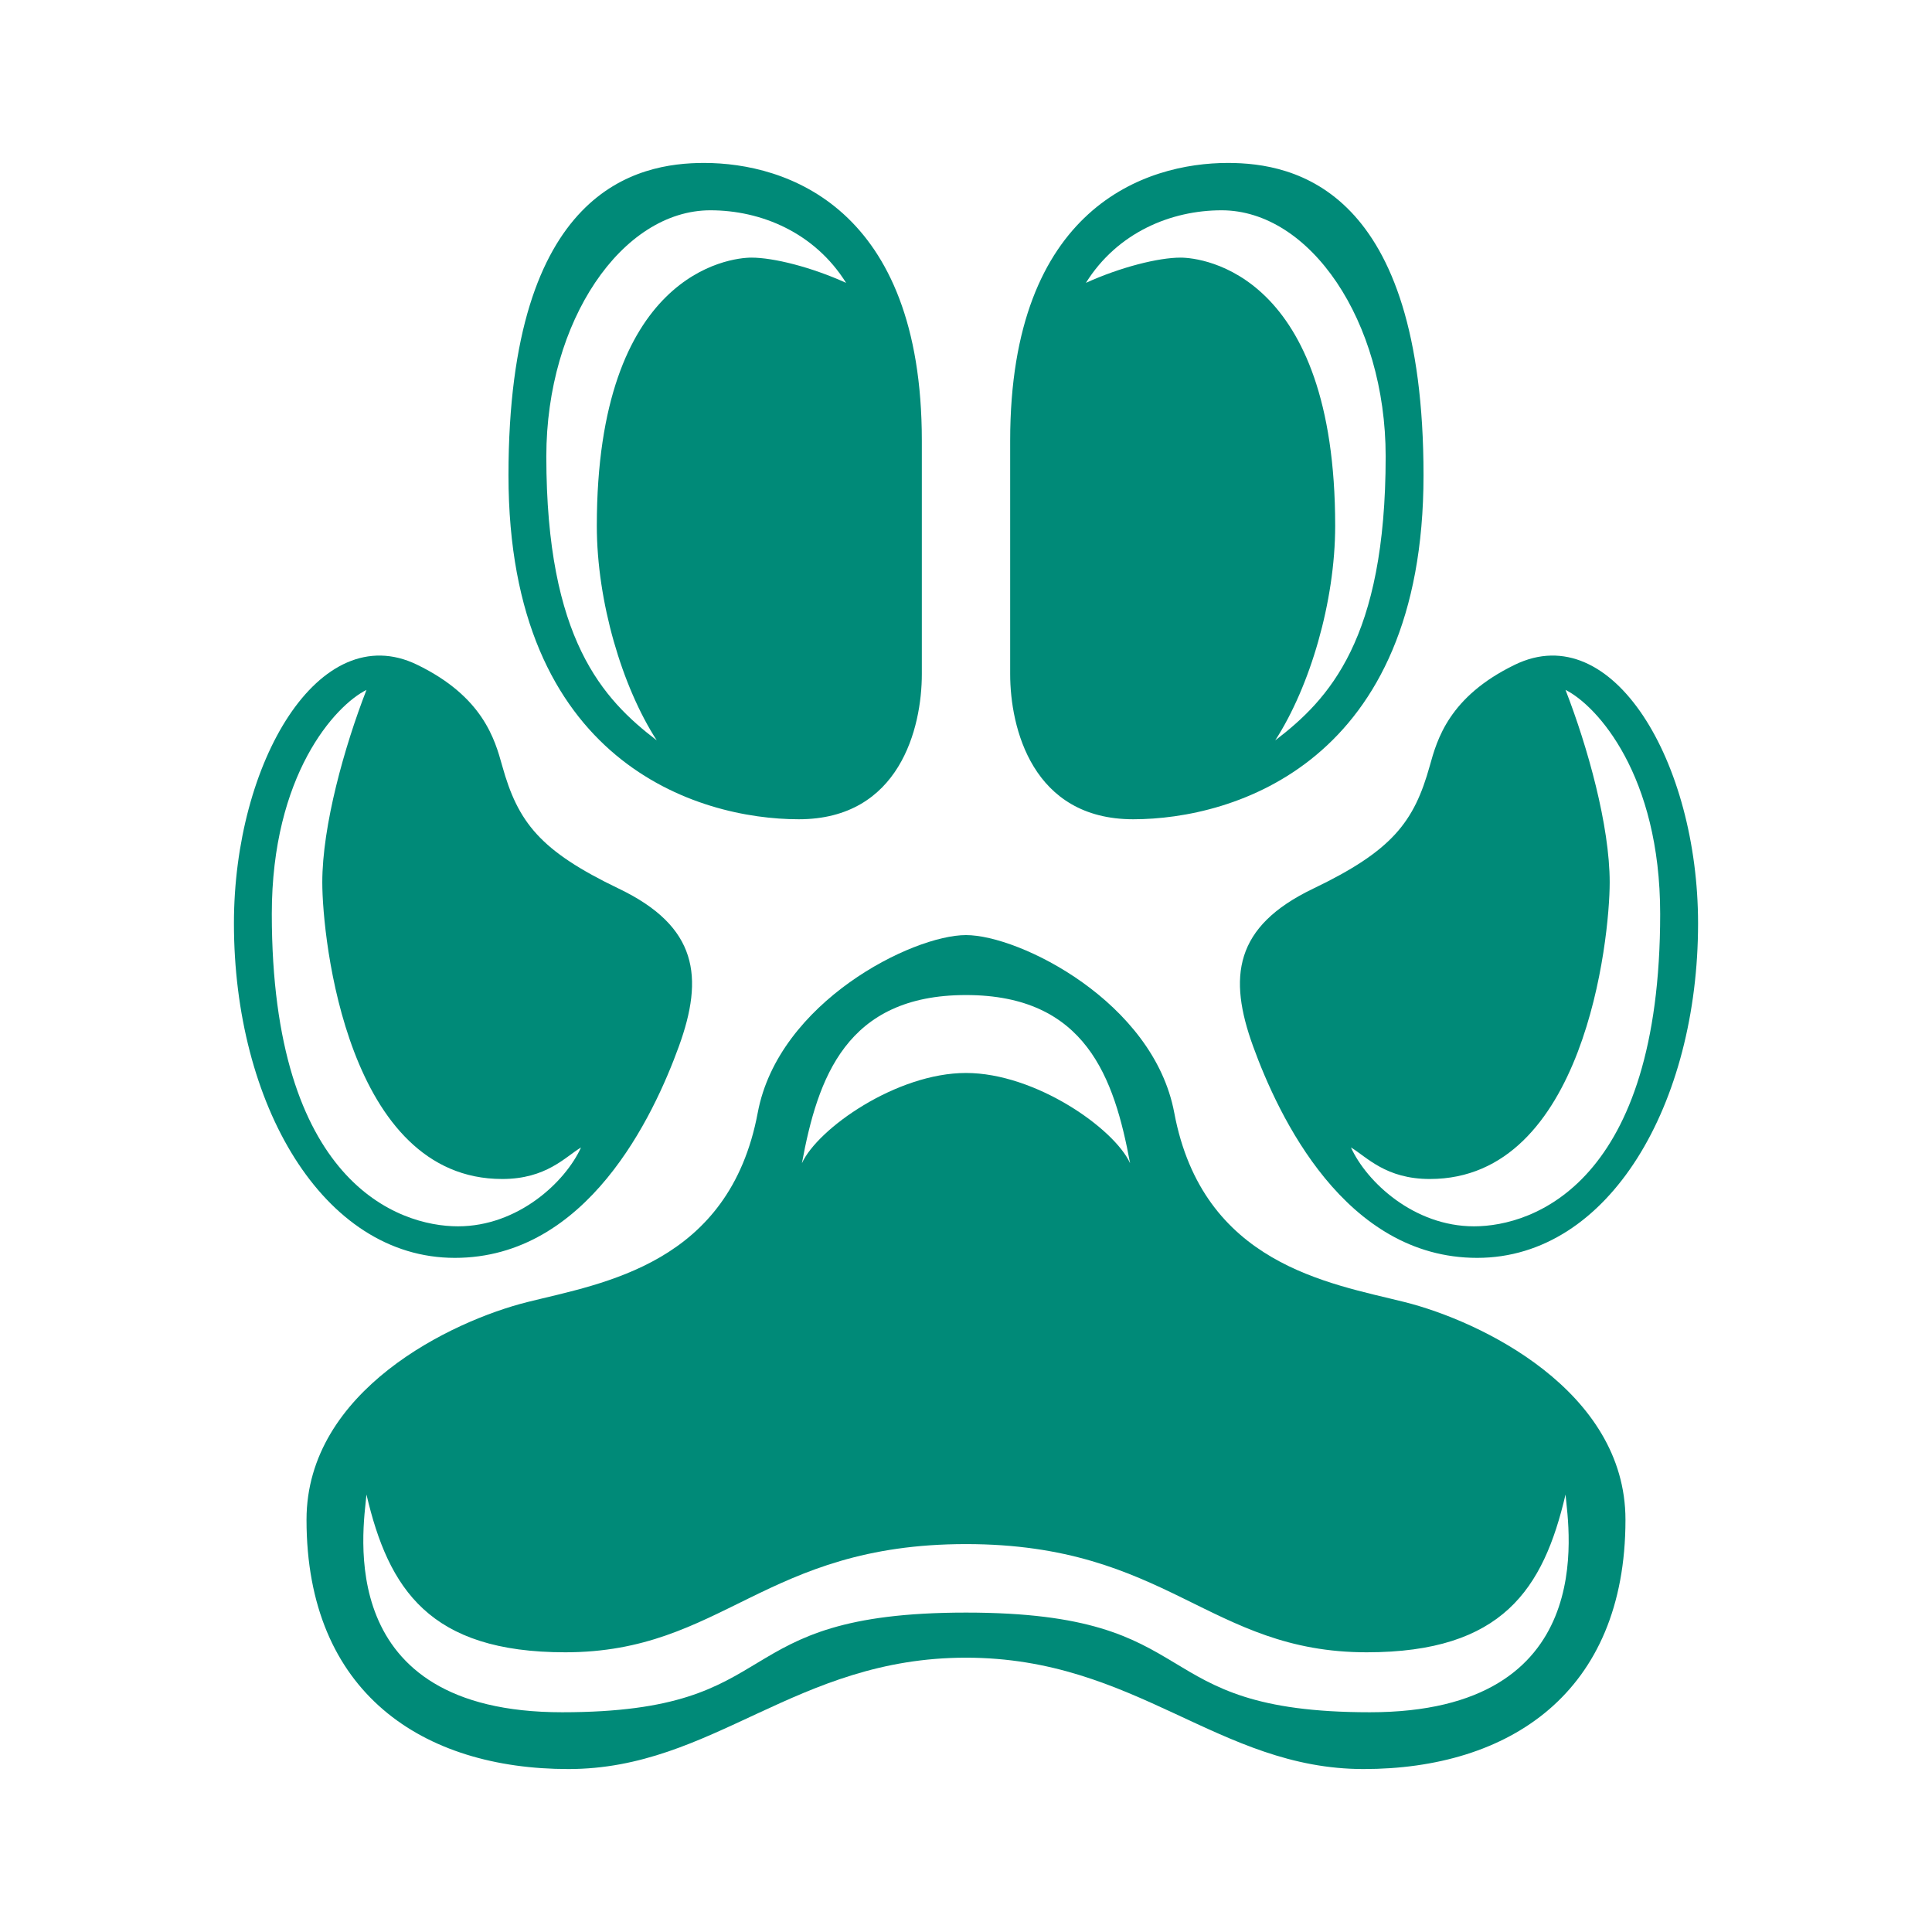
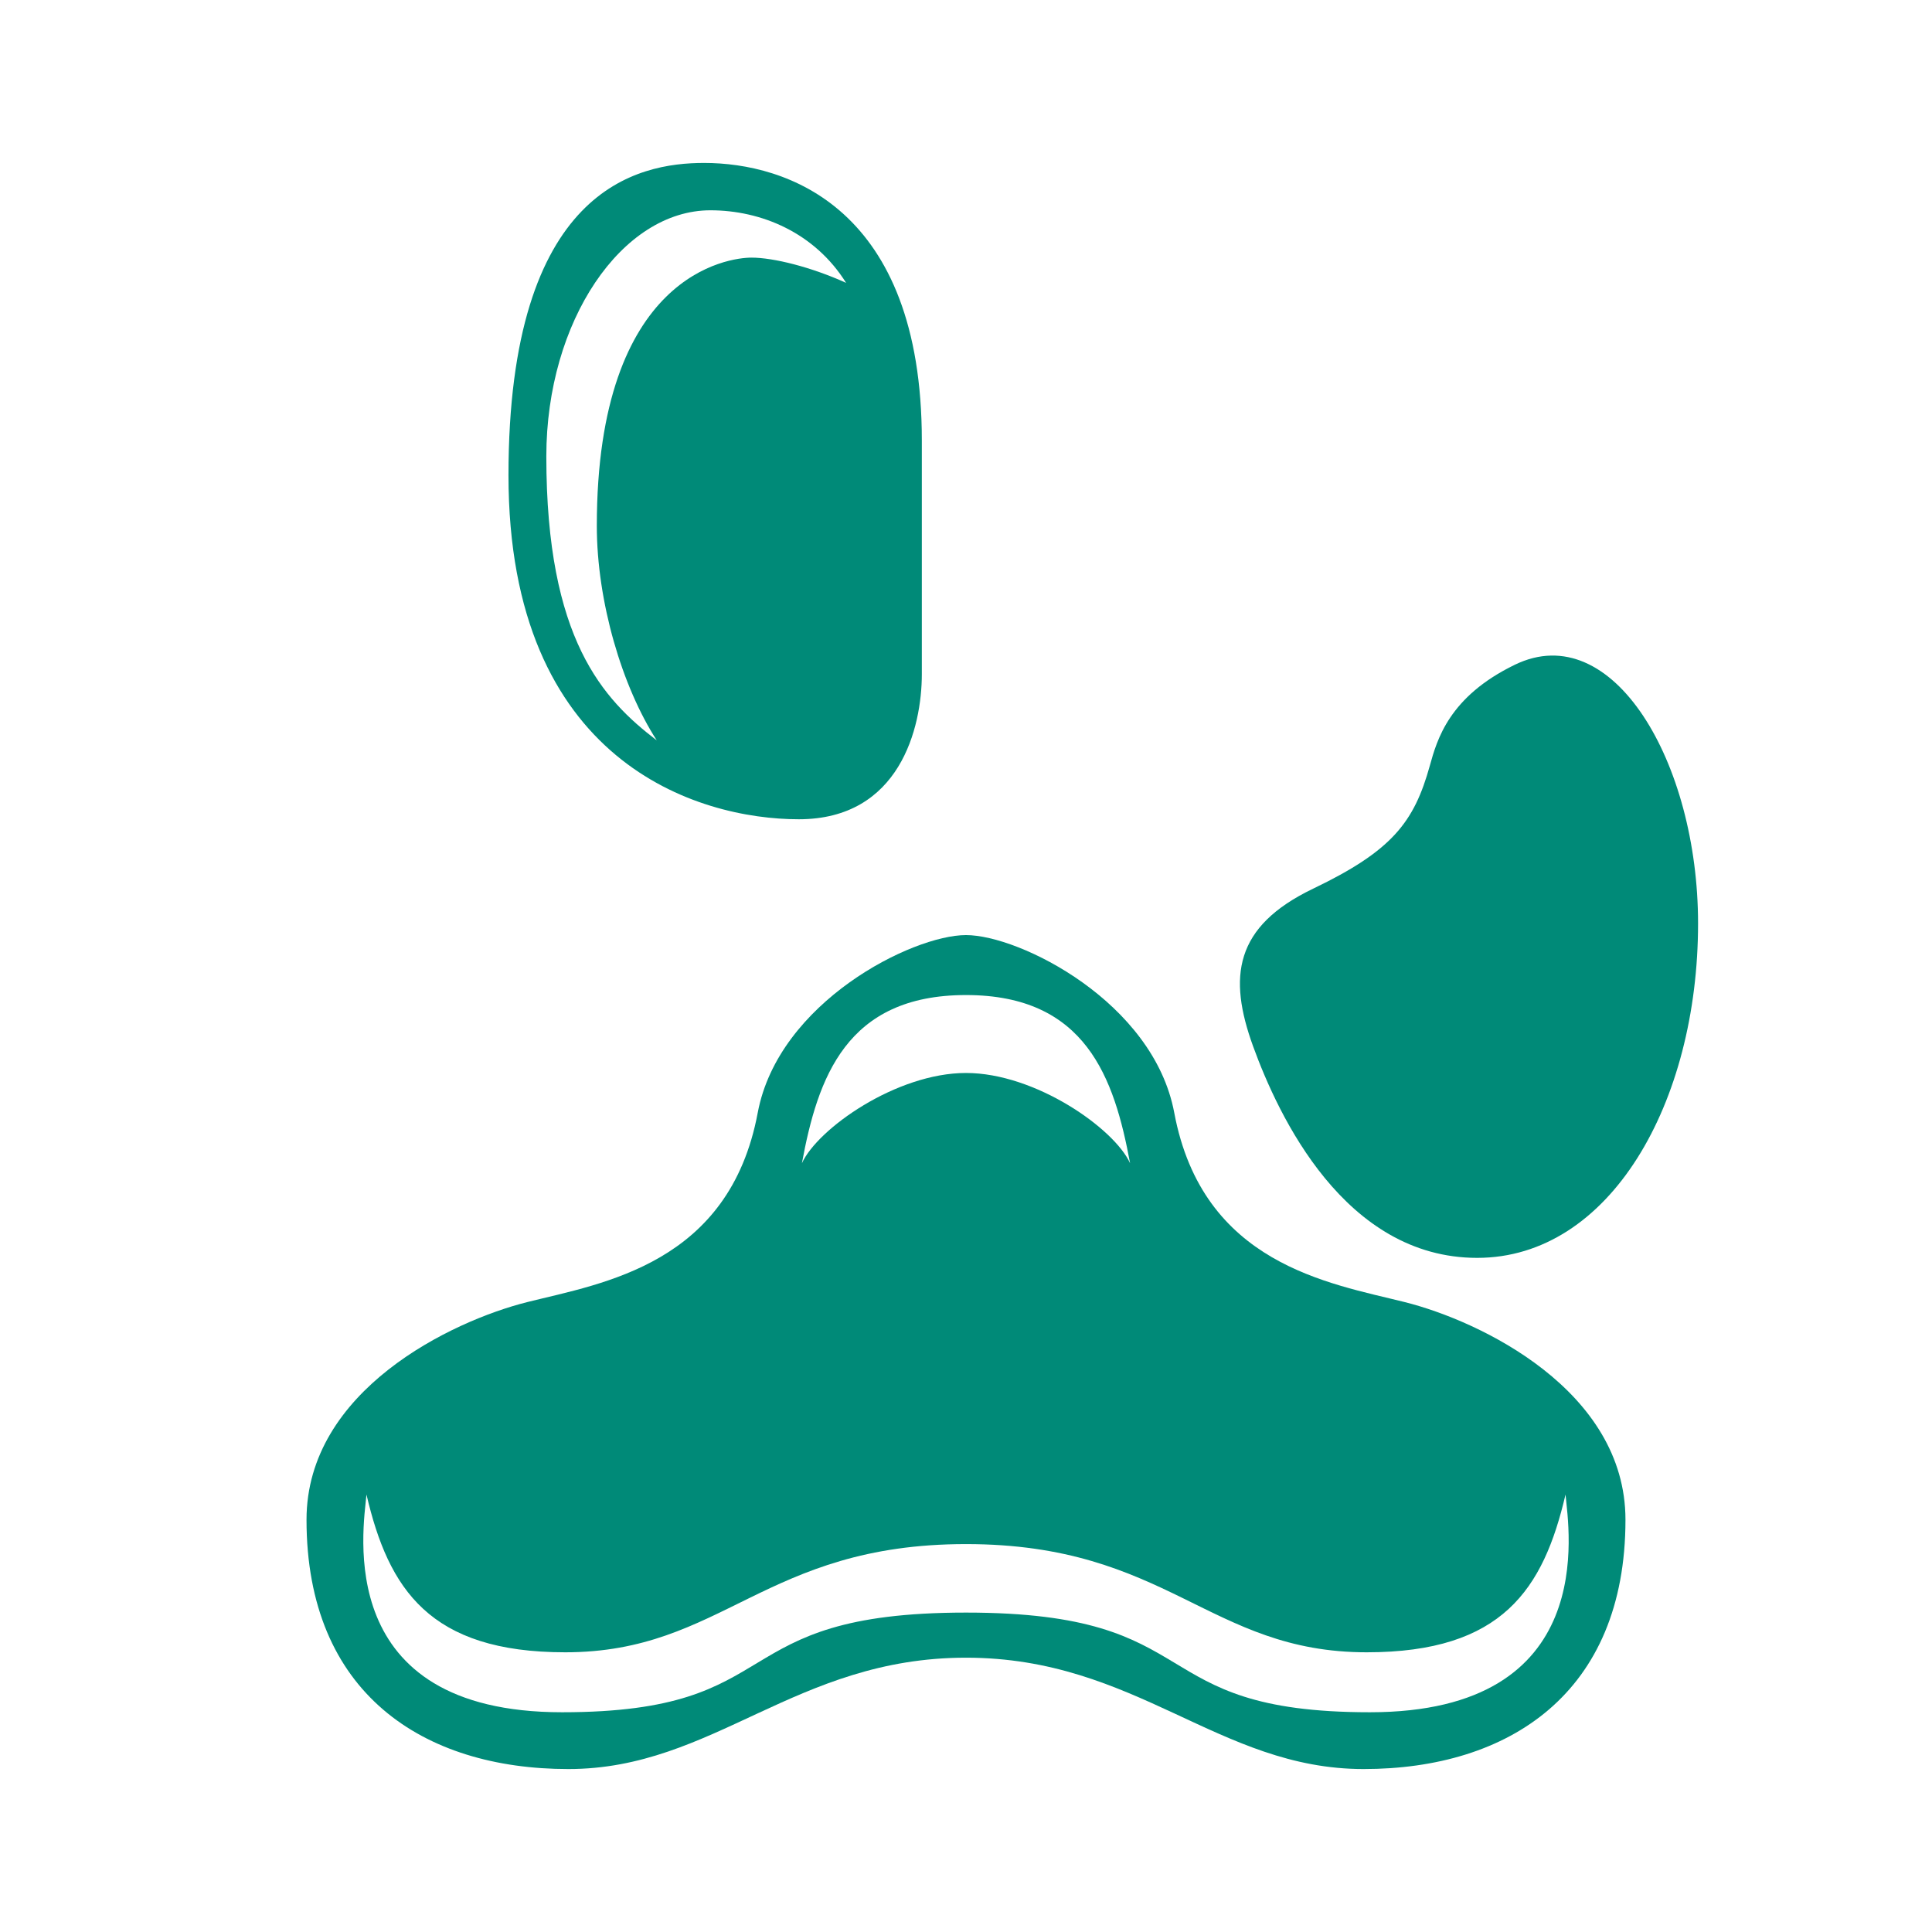
<svg xmlns="http://www.w3.org/2000/svg" version="1.0" id="Layer_1" x="0px" y="0px" width="192.756px" height="192.756px" viewBox="0 0 192.756 192.756" enable-background="new 0 0 192.756 192.756" xml:space="preserve">
  <g>
    <polygon fill-rule="evenodd" clip-rule="evenodd" fill="#FFFFFF" points="0,0 192.756,0 192.756,192.756 0,192.756 0,0  " />
    <path fill-rule="evenodd" clip-rule="evenodd" fill="#008A78" d="M70.248,16.257c8.185,0,21.723,4.408,21.723,27.704   s0,17.945,0,23.296s-2.204,14.481-12.278,14.481c-10.073,0-28.962-5.667-28.962-34.314C50.73,18.776,63.637,16.257,70.248,16.257   L70.248,16.257z" />
    <path fill-rule="evenodd" clip-rule="evenodd" fill="#FFFFFF" d="M65.526,73.869c-5.352-4.093-11.019-10.074-11.019-28.333   c0-13.537,7.556-24.555,16.371-24.555c5.037,0,10.389,2.203,13.537,7.24c-3.463-1.574-7.24-2.518-9.444-2.518   c-2.203,0-15.426,1.574-15.426,26.759C59.544,60.017,62.063,68.517,65.526,73.869L65.526,73.869z" />
-     <path fill-rule="evenodd" clip-rule="evenodd" fill="#008A78" d="M41.6,66.313c6.591,3.189,7.78,7.483,8.5,10.074   c1.575,5.667,3.778,8.5,11.648,12.278c7.871,3.777,8.5,8.813,5.981,15.74c-2.519,6.926-9.129,21.093-22.352,21.093   c-13.222,0-22.037-15.425-22.037-33.371C23.341,76.072,31.841,61.591,41.6,66.313L41.6,66.313z" />
    <path fill-rule="evenodd" clip-rule="evenodd" fill="#FFFFFF" d="M36.563,68.832c-2.204,5.667-4.408,13.537-4.408,19.204   c0,5.667,2.519,29.593,17.944,29.593c4.408,0,6.297-2.204,7.871-3.148c-1.574,3.463-6.296,7.87-12.278,7.87   s-18.574-4.407-18.574-31.166C27.119,77.332,33.415,70.405,36.563,68.832L36.563,68.832z" />
-     <path fill-rule="evenodd" clip-rule="evenodd" fill="#008A78" d="M122.507,16.257c-8.185,0-21.722,4.408-21.722,27.704   s0,17.945,0,23.296s2.203,14.481,12.277,14.481s28.963-5.667,28.963-34.314C142.025,18.776,129.118,16.257,122.507,16.257   L122.507,16.257z" />
    <path fill-rule="evenodd" clip-rule="evenodd" fill="#FFFFFF" d="M127.229,73.869c5.352-4.093,11.019-10.074,11.019-28.333   c0-13.537-7.557-24.555-16.37-24.555c-5.037,0-10.39,2.203-13.537,7.24c3.463-1.574,7.24-2.518,9.444-2.518   c2.203,0,15.426,1.574,15.426,26.759C133.211,60.017,130.692,68.517,127.229,73.869L127.229,73.869z" />
    <path fill-rule="evenodd" clip-rule="evenodd" fill="#008A78" d="M151.154,66.313c-6.59,3.189-7.779,7.483-8.499,10.074   c-1.574,5.667-3.778,8.5-11.648,12.278c-7.87,3.777-8.5,8.813-5.98,15.74c2.518,6.926,9.129,21.093,22.351,21.093   c13.223,0,22.038-15.425,22.038-33.371C169.415,76.072,160.915,61.591,151.154,66.313L151.154,66.313z" />
-     <path fill-rule="evenodd" clip-rule="evenodd" fill="#FFFFFF" d="M156.192,68.832c2.204,5.667,4.407,13.537,4.407,19.204   c0,5.667-2.519,29.593-17.944,29.593c-4.407,0-6.296-2.204-7.871-3.148c1.575,3.463,6.297,7.87,12.278,7.87   s18.574-4.407,18.574-31.166C165.637,77.332,159.34,70.405,156.192,68.832L156.192,68.832z" />
    <path fill-rule="evenodd" clip-rule="evenodd" fill="#008A78" d="M96.377,93.294c5.353,0,18.708,6.678,20.778,17.722   c2.833,15.111,15.426,17,22.981,18.89c7.555,1.889,22.037,8.813,22.037,21.722c0,17.314-11.648,24.87-26.13,24.87   s-22.666-11.111-39.667-11.111c-17,0-25.185,11.111-39.666,11.111c-14.482,0-26.129-7.556-26.129-24.87   c0-12.908,14.481-19.833,22.037-21.722c7.556-1.89,20.148-3.778,22.981-18.89C77.671,99.973,91.025,93.294,96.377,93.294   L96.377,93.294z" />
    <path fill-rule="evenodd" clip-rule="evenodd" fill="#FFFFFF" d="M96.377,99.276c11.963,0,14.796,8.277,16.371,16.778   c-1.574-3.463-9.444-9.003-16.371-9.003c-6.925,0-14.795,5.54-16.37,9.003C81.582,107.554,84.415,99.276,96.377,99.276   L96.377,99.276z" />
    <path fill-rule="evenodd" clip-rule="evenodd" fill="#FFFFFF" d="M96.377,154.054c20.148,0,24.241,10.796,39.982,10.796   c13.537,0,17.629-6.296,19.833-15.74c0.314,3.463,3.463,21.722-19.519,21.722c-22.98,0-15.74-9.944-40.296-9.944   c-24.555,0-17.314,9.944-40.296,9.944c-22.982,0-19.833-18.259-19.518-21.722c2.204,9.444,6.295,15.74,19.833,15.74   C72.137,164.85,76.229,154.054,96.377,154.054L96.377,154.054z" />
  </g>
</svg>